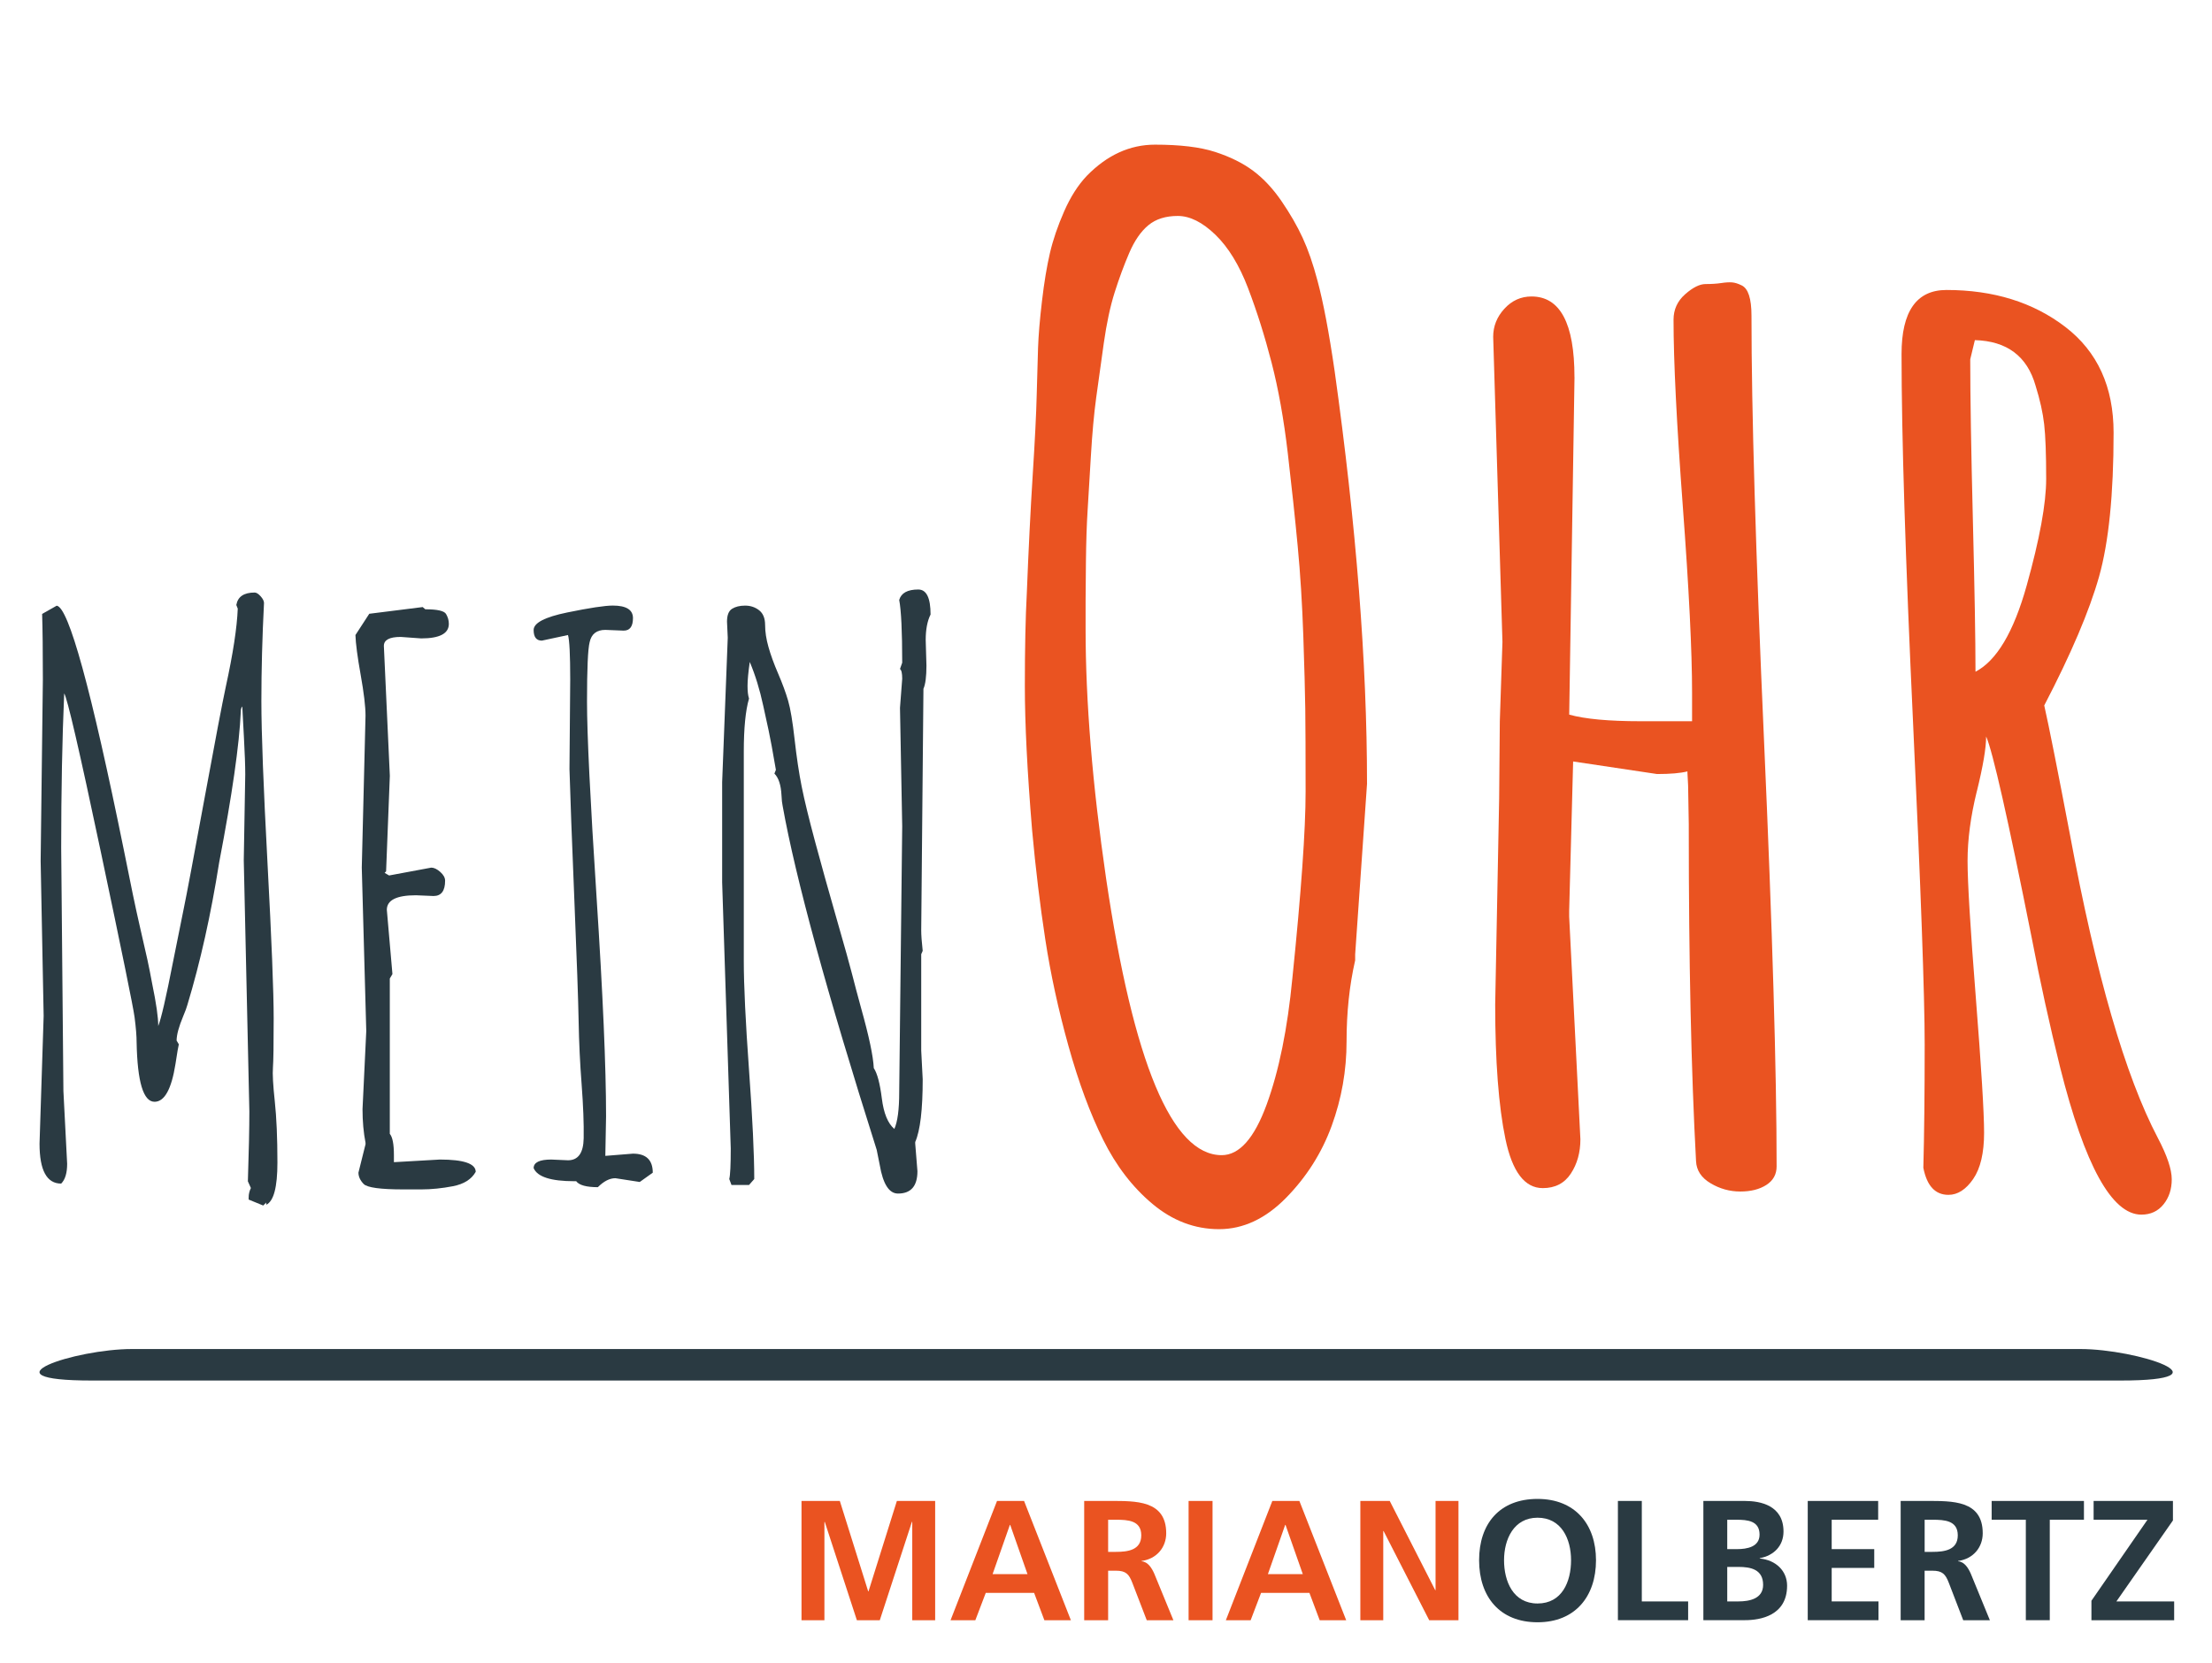
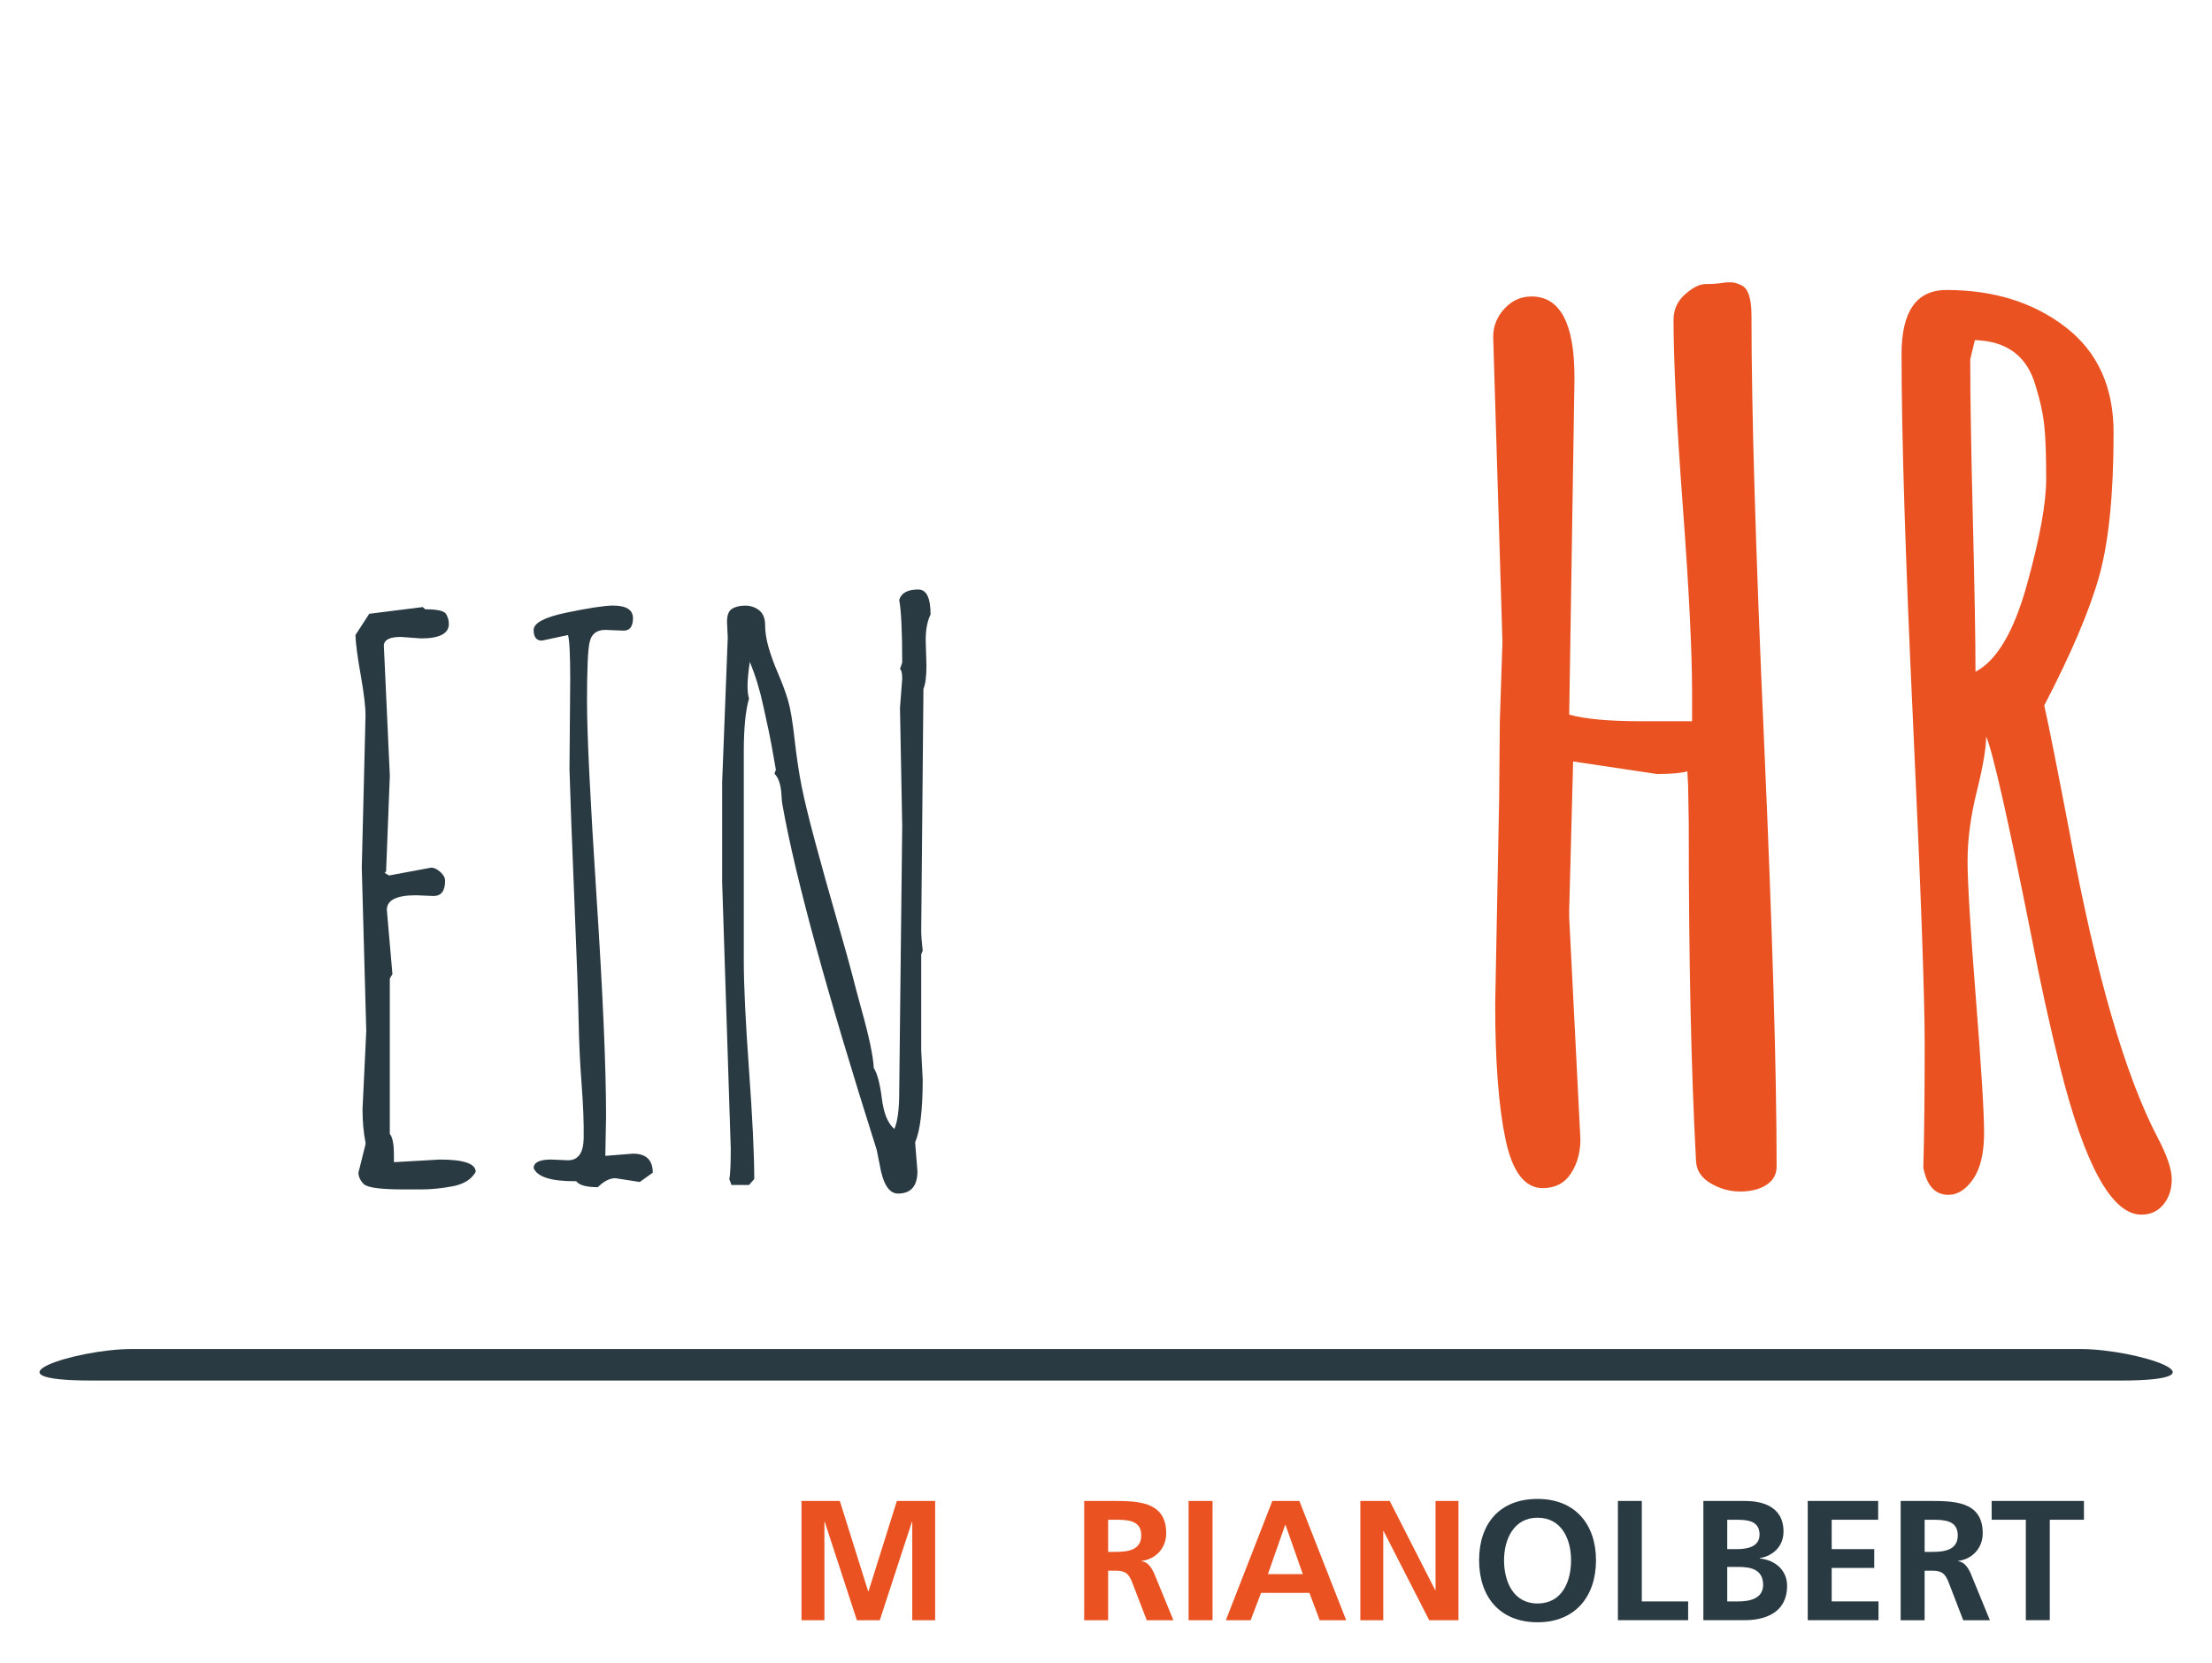
<svg xmlns="http://www.w3.org/2000/svg" id="Ebene_1" data-name="Ebene 1" viewBox="0 0 596.81 448.78">
  <defs>
    <style>
      .cls-1 {
        fill: #2a3a42;
      }

      .cls-2 {
        fill: #ea5321;
      }
    </style>
  </defs>
  <g>
-     <path class="cls-1" d="M63.77,163.23c.4-2.22,2.05-3.32,4.94-3.32.47,0,1.01.34,1.61,1.01.6.67.91,1.28.91,1.81-.47,9.2-.71,18.03-.71,26.5s.55,23.07,1.66,43.82c1.11,20.75,1.66,34.69,1.66,41.81s-.07,11.54-.2,13.25c-.14,1.71.03,4.75.5,9.12.47,4.37.71,9.87.71,16.52s-1.01,10.44-3.02,11.38v-.6l-.81.81-3.93-1.61v-.6c0-.87.2-1.71.6-2.52l-.81-1.81c.27-8.19.4-14.47.4-18.84l-1.51-67.8.4-23.17c0-2.35-.12-5.64-.35-9.87-.24-4.23-.39-7.05-.45-8.46-.27.27-.4.74-.4,1.41-.4,8.93-2.35,22.5-5.84,40.7-2.22,14.04-5.07,26.83-8.56,38.38-.2.74-.57,1.75-1.11,3.02-1.21,2.89-1.81,5.11-1.81,6.65l.6,1.01c-.14.47-.44,2.25-.91,5.34-1.08,6.78-2.96,10.17-5.64,10.17-3.02,0-4.63-5.34-4.84-16.02,0-1.75-.19-4.01-.55-6.8-.37-2.79-3.43-17.76-9.17-44.93-5.74-27.17-9.02-41.32-9.82-42.46-.54,12.43-.81,26.33-.81,41.71l.6,65.59,1.01,19.65c0,2.49-.54,4.27-1.61,5.34-3.9,0-5.84-3.59-5.84-10.78l1.11-34.46-.81-41.81.6-48.96c0-7.86-.07-13.77-.2-17.73l3.93-2.22c3.22.4,9.27,22.4,18.13,65.99,1.81,9.13,3.22,15.88,4.23,20.25,1.01,4.37,1.71,7.47,2.12,9.32.4,1.85.84,4.05,1.31,6.6,1.07,5.17,1.61,8.93,1.61,11.28.81-2.08,2.12-7.76,3.93-17.03l2.92-14.51c.81-3.89,2.67-13.79,5.59-29.67,2.92-15.88,4.85-26.01,5.79-30.38,1.95-8.93,3.02-15.95,3.22-21.06l-.4-1.01Z" />
    <path class="cls-1" d="M106.29,313.64l12.39-.71c6.45,0,9.67,1.11,9.67,3.32-1.14,2.02-3.19,3.31-6.15,3.88-2.96.57-5.81.86-8.56.86h-4.84c-6.18,0-9.74-.49-10.68-1.46-.94-.97-1.41-2-1.41-3.07l1.91-7.66v-.4c-.54-2.75-.81-5.78-.81-9.07l1.01-21.06-1.21-44.13,1.01-41c0-2.48-.44-6.16-1.31-11.03-.87-4.87-1.34-8.45-1.41-10.73l3.73-5.74,14.41-1.81.71.6c3.22,0,5.09.42,5.59,1.26.5.84.76,1.73.76,2.67,0,2.62-2.49,3.93-7.46,3.93l-5.54-.4c-3.02,0-4.53.81-4.53,2.42l1.61,35.06-1.01,25.79-.4.4,1.21.71,11.38-2.12c.74,0,1.54.39,2.42,1.16.87.77,1.31,1.56,1.31,2.37,0,2.75-1.04,4.13-3.12,4.13l-4.74-.2c-5.24,0-7.86,1.31-7.86,3.93l1.51,17.33-.71,1.21v41.91c.74.87,1.11,2.79,1.11,5.74v1.91Z" />
    <path class="cls-1" d="M172.58,318.98l-6.55-1.01c-1.55,0-3.12.81-4.73,2.42-3.09,0-5.04-.54-5.84-1.61h-.5c-6.31,0-9.97-1.17-10.98-3.53,0-1.54,1.58-2.32,4.74-2.32l4.53.2c2.75,0,4.16-1.98,4.23-5.94.07-3.96-.12-8.8-.55-14.51-.44-5.71-.71-11.38-.81-17.03-.1-5.64-.49-16.62-1.16-32.94-.67-16.32-1.11-28.04-1.31-35.16l.2-24.18c0-6.65-.2-10.64-.6-11.99l-7.05,1.51c-1.48,0-2.22-.96-2.22-2.87s3.02-3.49,9.07-4.73c6.04-1.24,10.14-1.86,12.29-1.86,3.63,0,5.44,1.13,5.44,3.38s-.84,3.38-2.52,3.38l-4.94-.2c-2.35,0-3.76,1.11-4.23,3.32-.47,1.81-.71,7.15-.71,16.02s.86,26.43,2.57,52.69c1.71,26.26,2.57,46.01,2.57,59.24l-.2,10.68,7.46-.6c3.56,0,5.34,1.71,5.34,5.14l-3.53,2.52Z" />
    <path class="cls-1" d="M246.93,308.61l.6,7.46c0,4.03-1.75,6.04-5.24,6.04-2.42,0-4.06-2.58-4.94-7.76-.47-2.42-.74-3.76-.81-4.03-13.43-42.38-21.9-73.34-25.39-92.89-.14-.6-.24-1.54-.3-2.82-.14-2.75-.77-4.7-1.91-5.84l.4-1.01c-.87-5.1-1.53-8.65-1.96-10.63-.44-1.98-.92-4.21-1.46-6.7-.94-4.37-2.15-8.29-3.63-11.79-.4,2.82-.6,4.97-.6,6.45s.13,2.62.4,3.43c-.94,3.22-1.41,7.99-1.41,14.31v56.52c0,6.58.47,16.39,1.41,29.42.94,13.03,1.41,22.84,1.41,29.42l-1.41,1.61h-4.73l-.6-1.61c.27-1.07.4-3.83.4-8.26l-2.32-71.83v-27l1.51-38.99-.2-4.33c0-1.75.45-2.9,1.36-3.48.91-.57,2.08-.86,3.53-.86s2.7.42,3.78,1.26c1.07.84,1.61,2.17,1.61,3.98s.3,3.8.91,5.94c.6,2.15,1.48,4.55,2.62,7.2,1.14,2.65,2.03,5.07,2.67,7.25.64,2.18,1.22,5.68,1.76,10.48.54,4.8,1.17,9.05,1.91,12.74.74,3.69,1.95,8.66,3.63,14.91,1.68,6.25,3.61,13.16,5.79,20.75,2.18,7.59,3.58,12.58,4.18,14.96.6,2.38,1.41,5.42,2.42,9.12,2.15,7.66,3.29,13.06,3.43,16.22.94,1.41,1.66,4.13,2.17,8.16.5,4.03,1.63,6.78,3.38,8.26.87-1.95,1.31-5.24,1.31-9.87l.81-71.83-.6-31.94.6-7.86c0-1.48-.2-2.35-.6-2.62l.6-1.71c0-8.46-.27-14.1-.81-16.93.54-1.88,2.25-2.82,5.14-2.82,2.22,0,3.32,2.25,3.32,6.75-.87,1.75-1.31,4.03-1.31,6.85l.2,6.95c0,2.96-.27,5.04-.81,6.25l-.6,65.18c0,1.28.13,3.12.4,5.54l-.4.91v25.99l.4,7.76c0,8.2-.67,13.84-2.02,16.93v.4Z" />
  </g>
  <g>
-     <path class="cls-2" d="M368.84,211.4l-3.21,46.17v1.6c-1.55,6.77-2.32,14.08-2.32,21.92s-1.34,15.42-4.01,22.73-6.77,13.79-12.3,19.43-11.56,8.47-18.09,8.47-12.51-2.26-17.91-6.77c-5.41-4.51-9.87-10.31-13.37-17.38-3.51-7.07-6.63-15.51-9.36-25.31-2.73-9.8-4.81-19.37-6.24-28.7-1.43-9.33-2.62-19.16-3.56-29.5-1.31-15.8-1.96-28.79-1.96-38.95s.18-18.51.53-25.04c.47-12,1.01-22.66,1.6-31.99.59-9.33.95-16.49,1.07-21.48.12-4.99.24-9.21.36-12.66.12-3.44.47-7.69,1.07-12.74.59-5.05,1.31-9.36,2.14-12.92.83-3.56,2.11-7.31,3.83-11.23,1.72-3.92,3.77-7.13,6.15-9.63,5.46-5.58,11.59-8.38,18.36-8.38s12.18.65,16.22,1.96c4.04,1.31,7.46,3,10.25,5.08,2.79,2.08,5.35,4.81,7.67,8.2,2.32,3.39,4.22,6.68,5.7,9.89,1.48,3.21,2.82,7.07,4.01,11.59,1.54,5.7,3.09,13.84,4.63,24.42,5.82,41.59,8.73,78.67,8.73,111.23ZM336.75,77.8c-2.38-6.24-5.32-11.05-8.82-14.44-3.51-3.39-6.89-5.08-10.16-5.08s-5.91.83-7.93,2.5c-2.02,1.67-3.74,4.16-5.17,7.49-1.43,3.33-2.73,6.86-3.92,10.61-1.19,3.74-2.17,8.32-2.94,13.72-.77,5.41-1.46,10.31-2.05,14.71-.6,4.4-1.07,9.62-1.43,15.69-.36,6.06-.65,10.99-.89,14.79-.24,3.8-.39,8.38-.45,13.72-.06,5.35-.09,8.91-.09,10.69v7.49c0,19.61,1.84,42.07,5.53,67.38,7.37,49.79,17.76,74.68,31.19,74.68,4.75,0,8.79-4.54,12.12-13.64,3.33-9.09,5.64-20.47,6.95-34.13,2.38-23.17,3.57-39.95,3.57-50.35s-.03-17.85-.09-22.37c-.06-4.51-.24-11.08-.53-19.7-.3-8.61-.8-16.69-1.52-24.24-.71-7.54-1.6-15.89-2.67-25.04-1.07-9.15-2.53-17.29-4.37-24.42-1.84-7.13-3.95-13.81-6.33-20.05Z" />
    <path class="cls-2" d="M424.81,101.78l-1.43,91.08c4.28,1.19,10.7,1.78,19.25,1.78h13.9v-7.66c0-11.17-.83-27.95-2.5-50.35-1.67-22.4-2.5-39.18-2.5-50.35,0-2.73,1.04-5.02,3.12-6.86,2.08-1.84,3.92-2.76,5.53-2.76s3-.09,4.19-.27c1.19-.18,2.17-.24,2.94-.18.77.06,1.63.33,2.58.8,1.78.83,2.67,3.56,2.67,8.2,0,25.55,1.13,63.81,3.39,114.79,2.26,50.98,3.39,89.24,3.39,114.79,0,2.14-.92,3.8-2.76,4.99-1.84,1.19-4.19,1.78-7.04,1.78s-5.53-.74-8.02-2.23c-2.5-1.48-3.8-3.48-3.92-5.97-1.31-24.24-1.96-54.07-1.96-89.48v-1.43l-.18-10.52-.18-3.39v-.36c-1.9.48-4.63.71-8.2.71l-22.64-3.39-1.07,40.28v1.6l3.03,60.07c0,3.56-.86,6.66-2.58,9.27-1.72,2.62-4.25,3.92-7.58,3.92-4.87,0-8.23-4.42-10.07-13.28-1.84-8.85-2.76-20.94-2.76-36.27l1.07-55.61.18-20.85.71-21.39-2.5-82.35c0-2.85,1.01-5.38,3.03-7.58,2.02-2.2,4.46-3.3,7.31-3.3,7.72,0,11.59,7.25,11.59,21.75Z" />
    <path class="cls-2" d="M533.36,213.54c-1.67,6.77-2.5,13.04-2.5,18.81s.74,18.06,2.23,36.9c1.48,18.83,2.23,30.99,2.23,36.45s-.98,9.63-2.94,12.48-4.19,4.28-6.68,4.28c-3.57,0-5.82-2.43-6.77-7.31.24-9.03.36-20.11.36-33.24s-1.04-41.98-3.12-86.54c-2.08-44.56-3.12-77.83-3.12-99.82,0-11.52,4.04-17.29,12.12-17.29,12.71,0,23.41,3.33,32.08,9.98,8.67,6.66,13.01,16.16,13.01,28.52,0,16.64-1.31,29.59-3.92,38.86-2.62,9.27-7.55,20.85-14.79,34.76,1.31,5.82,3.62,17.47,6.95,34.94,7.01,37.79,14.91,65.06,23.71,81.81,2.5,4.75,3.74,8.47,3.74,11.14s-.74,4.93-2.23,6.77c-1.49,1.84-3.48,2.76-5.97,2.76-7.96,0-15.27-13.25-21.92-39.75-2.85-11.53-5.41-23.17-7.66-34.94-6.42-32.2-10.52-50.32-12.3-54.36,0,3.09-.83,8.02-2.5,14.79ZM532.83,91.8l-1.25,5.17c0,9.98.24,24.39.71,43.22.47,18.84.71,32.53.71,41.09,5.7-2.97,10.31-10.72,13.81-23.26,3.5-12.54,5.26-22.13,5.26-28.79s-.18-11.56-.54-14.71c-.36-3.15-1.13-6.62-2.32-10.43-2.26-7.96-7.73-12.06-16.4-12.3Z" />
  </g>
  <g>
    <path class="cls-2" d="M216.26,405.07h10.33l7.65,24.39h.09l7.65-24.39h10.33v32.19h-6.18v-26.56h-.09l-8.67,26.56h-6.18l-8.67-26.56-.09.09v26.47h-6.18v-32.19Z" />
-     <path class="cls-2" d="M269.01,405.07h7.29l12.63,32.19h-7.15l-2.77-7.38h-13.05l-2.81,7.38h-6.69l12.54-32.19ZM272.56,411.53h-.09l-4.66,13.28h9.41l-4.66-13.28Z" />
    <path class="cls-2" d="M292.52,405.07h6.96c6.92,0,15.17-.23,15.17,8.72,0,3.78-2.54,6.92-6.64,7.47v.09c1.75.14,2.77,1.89,3.41,3.32l5.17,12.59h-7.19l-3.87-10.05c-.92-2.4-1.75-3.32-4.47-3.32h-2.08v13.37h-6.46v-32.19ZM298.98,418.81h2.12c3.18,0,6.82-.46,6.82-4.47s-3.6-4.2-6.82-4.2h-2.12v8.67Z" />
    <path class="cls-2" d="M320.69,405.07h6.46v32.19h-6.46v-32.19Z" />
    <path class="cls-2" d="M343.29,405.07h7.29l12.63,32.19h-7.15l-2.77-7.38h-13.05l-2.81,7.38h-6.69l12.54-32.19ZM346.84,411.53h-.09l-4.66,13.28h9.41l-4.66-13.28Z" />
    <path class="cls-2" d="M367.03,405.07h7.93l12.27,24.07h.09v-24.07h6.18v32.19h-7.89l-12.31-24.07h-.09v24.07h-6.18v-32.19Z" />
  </g>
  <g>
    <path class="cls-1" d="M414.84,404.52c10.1,0,15.77,6.82,15.77,16.55s-5.58,16.74-15.77,16.74-15.77-6.87-15.77-16.74,5.53-16.55,15.77-16.55ZM414.84,432.74c6.59,0,9.04-5.86,9.04-11.67s-2.63-11.48-9.04-11.48-9.04,5.81-9.04,11.48,2.44,11.67,9.04,11.67Z" />
    <path class="cls-1" d="M436.51,405.07h6.46v27.11h12.5v5.07h-18.95v-32.19Z" />
    <path class="cls-1" d="M459.57,405.07h11.25c4.15,0,10.38,1.2,10.38,8.25,0,3.83-2.58,6.5-6.41,7.19v.09c4.38.42,7.38,3.37,7.38,7.33,0,8.12-7.29,9.31-11.34,9.31h-11.25v-32.19ZM466.02,418.07h2.63c2.72,0,6.09-.6,6.09-3.92,0-3.73-3.27-4.01-6.23-4.01h-2.49v7.93ZM466.02,432.18h3.04c3,0,6.64-.74,6.64-4.47,0-4.2-3.41-4.84-6.64-4.84h-3.04v9.31Z" />
    <path class="cls-1" d="M487.74,405.07h19v5.07h-12.54v7.93h11.48v5.07h-11.48v9.04h12.63v5.07h-19.09v-32.19Z" />
    <path class="cls-1" d="M512.82,405.07h6.96c6.92,0,15.17-.23,15.17,8.72,0,3.78-2.54,6.92-6.64,7.47v.09c1.75.14,2.77,1.89,3.41,3.32l5.16,12.59h-7.19l-3.87-10.05c-.92-2.4-1.75-3.32-4.47-3.32h-2.08v13.37h-6.46v-32.19ZM519.28,418.81h2.12c3.18,0,6.82-.46,6.82-4.47s-3.6-4.2-6.82-4.2h-2.12v8.67Z" />
  </g>
  <g>
    <path class="cls-1" d="M546.58,410.14h-9.22v-5.07h24.9v5.07h-9.22v27.11h-6.46v-27.11Z" />
-     <path class="cls-1" d="M564.28,432l15.12-21.86h-14.53v-5.07h21.4v5.26l-15.26,21.86h15.59v5.07h-22.32v-5.26Z" />
  </g>
  <path class="cls-1" d="M561.32,364.07H35.56c-15.22,0-41.22,8.5-10.77,8.5h547.3c30.45,0,4.45-8.5-10.77-8.5h0Z" />
</svg>